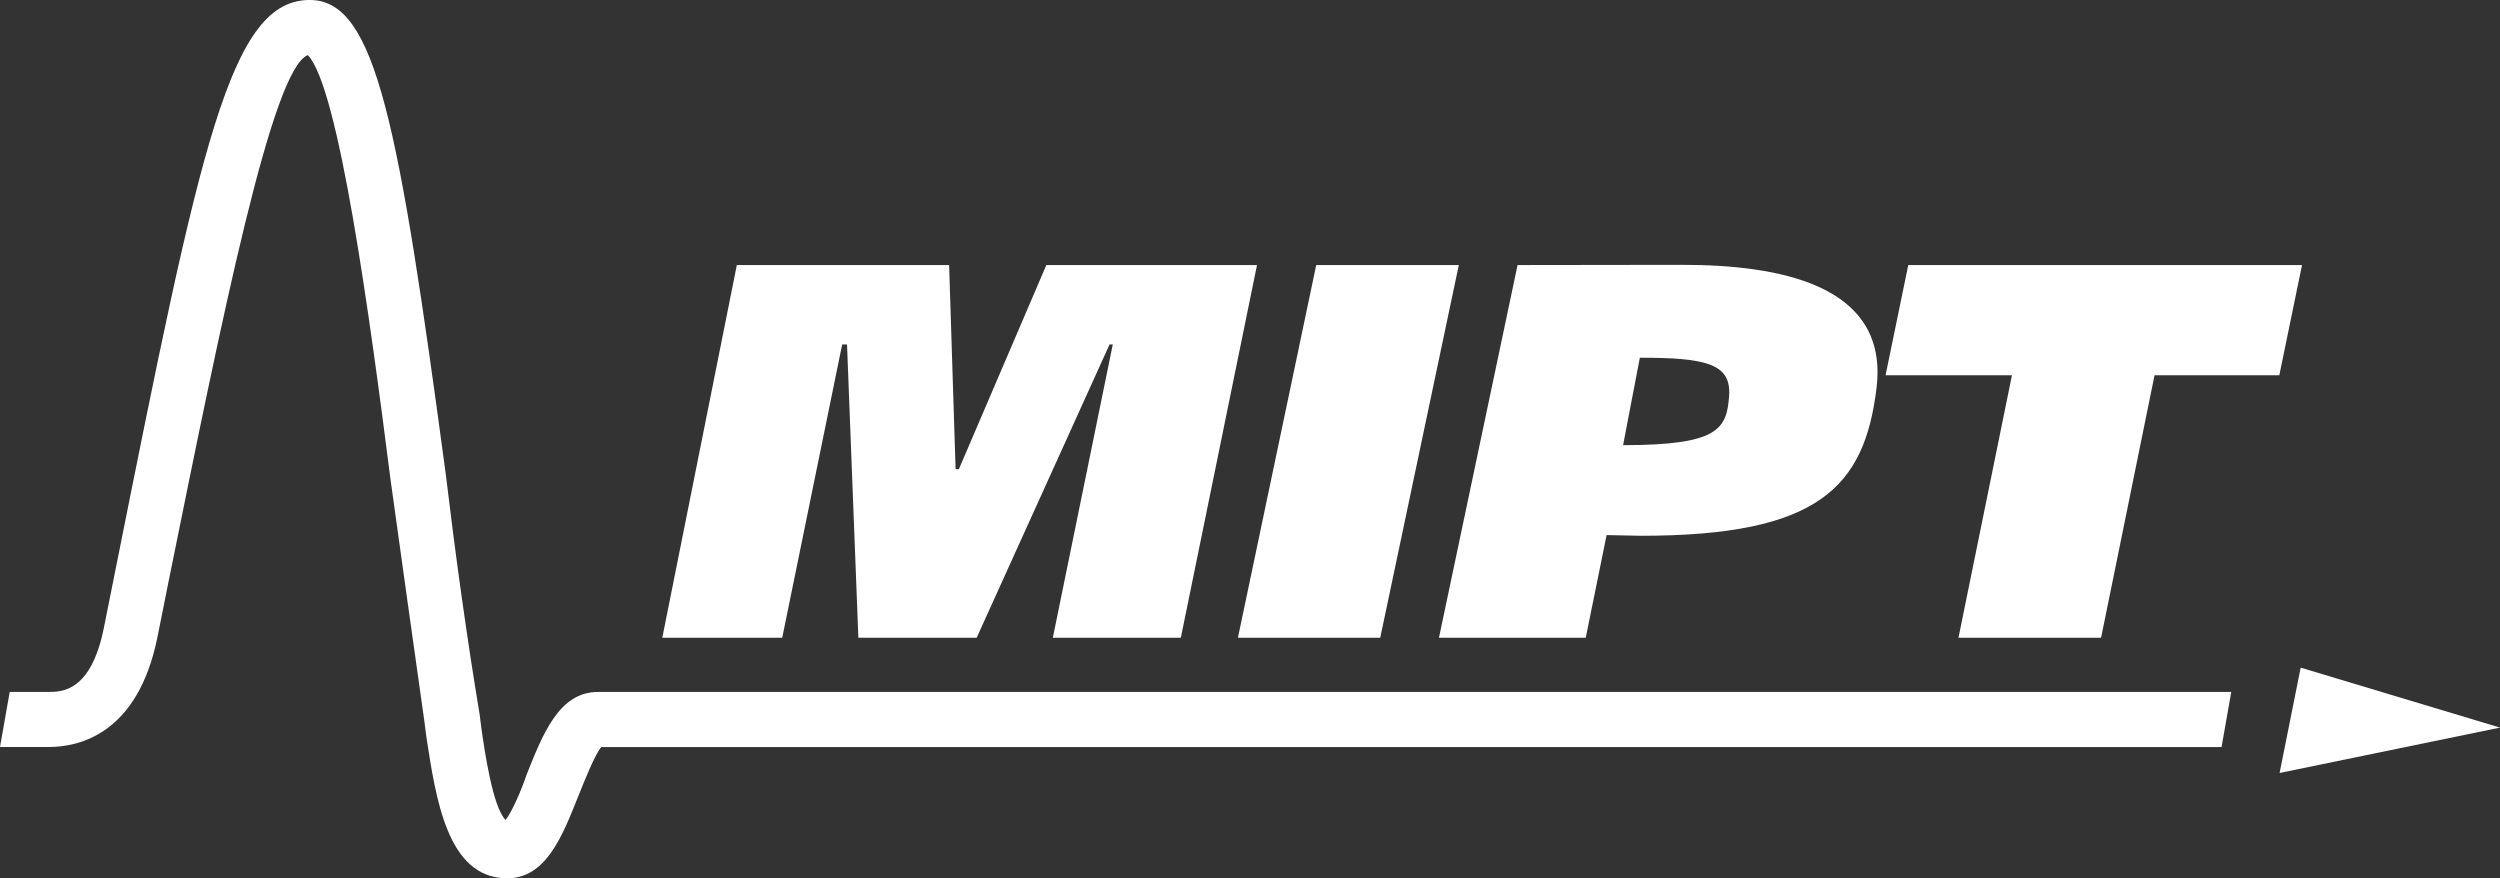
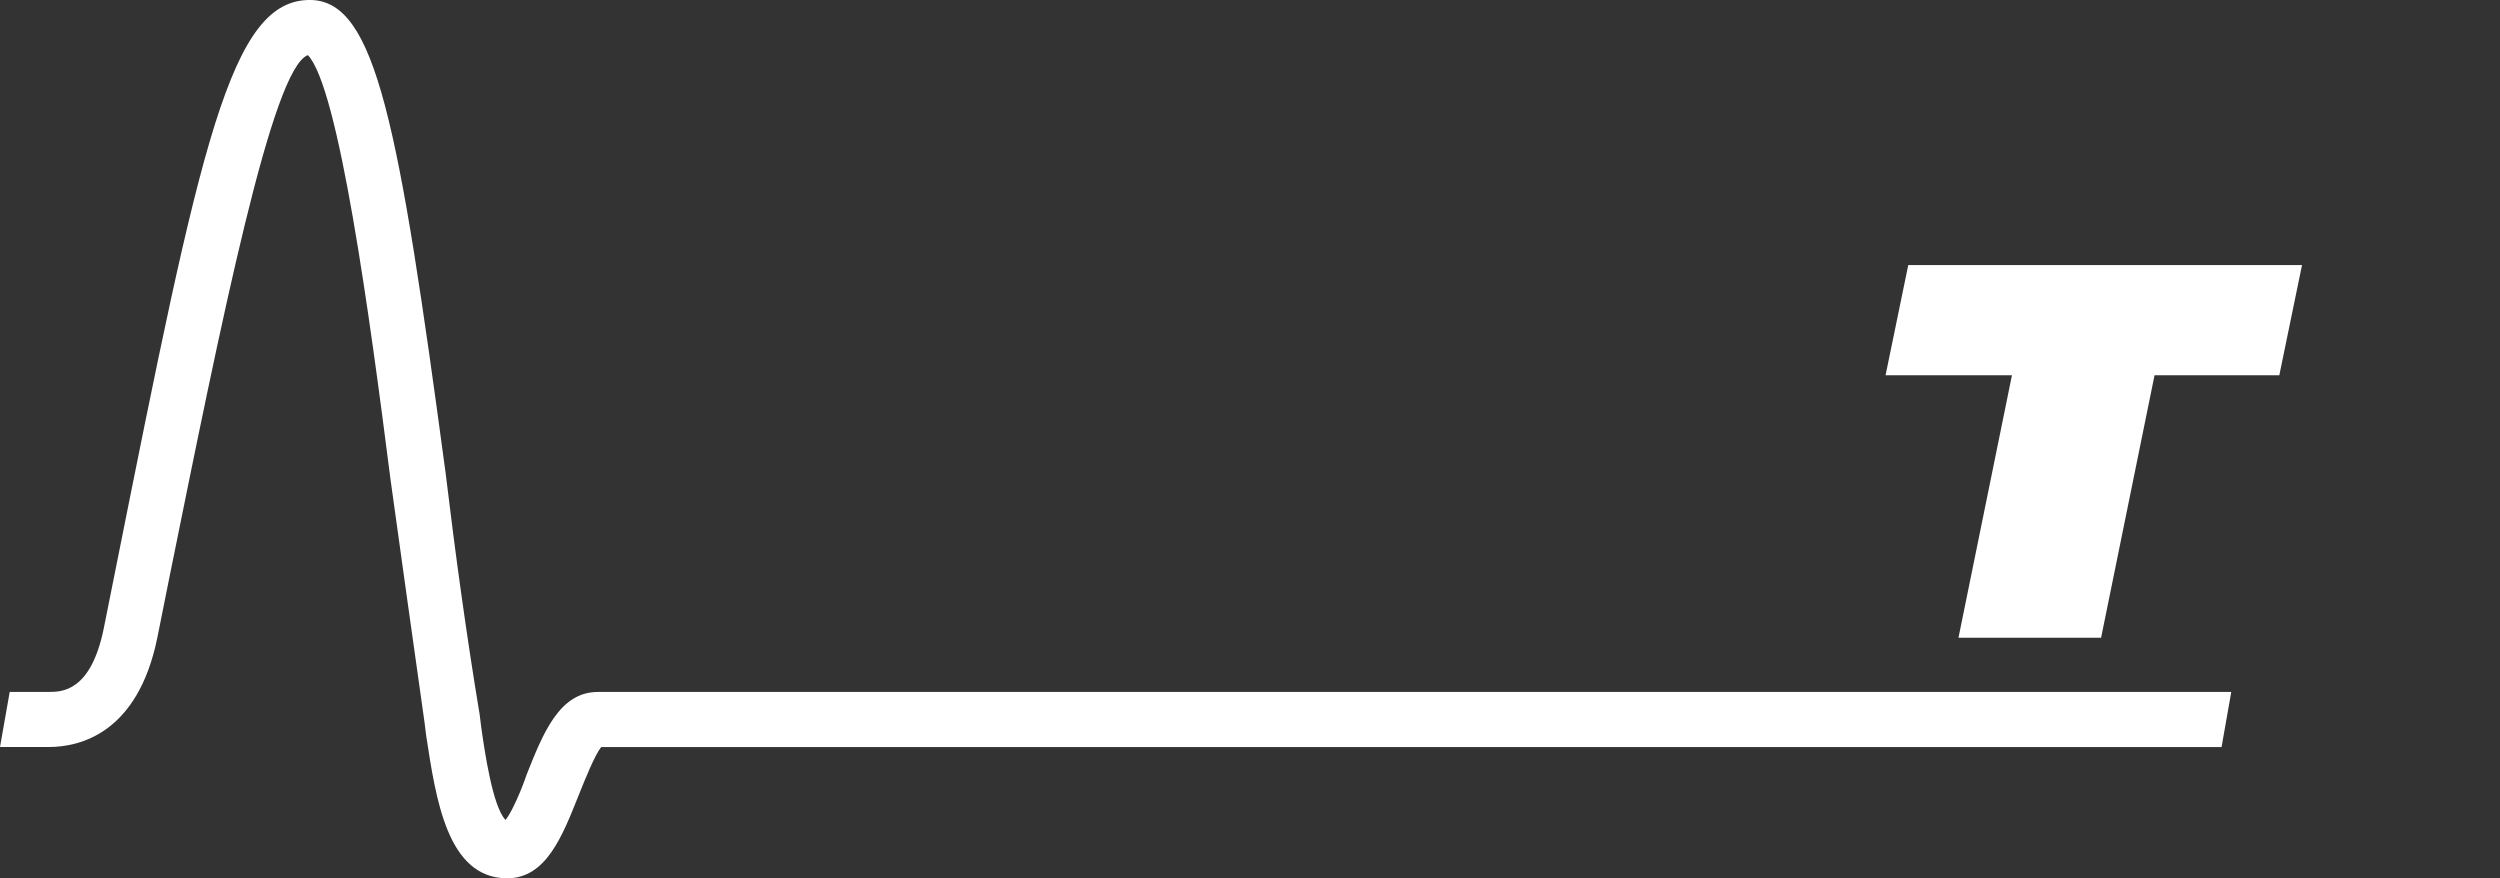
<svg xmlns="http://www.w3.org/2000/svg" id="Layer_1" data-name="Layer 1" viewBox="0 0 916.62 322.02">
  <rect x="0" y="0" width="916.62" height="322.02" fill="#333333" stroke="none" />
  <defs>
    <style> .cls-1 { fill: #fff; } </style>
  </defs>
-   <path class="cls-1" d="m616.66,97.1l-60.25.08-28.82,136.65h53.82l7.65-37.64,12.65.25c65.03,0,81.9-17.77,86.32-54.19,4.62-38.05-36-45.15-71.37-45.15Zm-21.56,66.12l6.15-32.06c23.99,0,33.62,2.06,32.72,14.06s-3.74,18-38.87,18Z" />
-   <polyline class="cls-1" points="270.16 97.18 347.99 97.18 350.37 172.04 351.56 172.04 383.64 97.18 460.88 97.18 432.95 233.83 386.02 233.83 408 126.3 406.81 126.3 358.09 233.83 314.72 233.83 310.56 126.3 308.78 126.3 286.8 233.83 242.83 233.83 270.16 97.18" />
-   <path class="cls-1" d="m534.88,97.18h-52.29l-28.71,136.65h52.18l28.81-136.65Z" />
  <polyline class="cls-1" points="844.03 97.18 835.71 137.58 789.96 137.58 770.36 233.83 718.07 233.83 737.68 137.58 691.34 137.58 699.66 97.18 844.03 97.18" />
-   <polyline class="cls-1" points="835.81 283.41 843.54 244.79 916.62 266.77 835.81 283.41" />
  <path class="cls-1" d="m818.09,253.7H219.23c-14.26,0-20.2,15.45-26.14,30.3-1.78,5.35-5.35,13.67-7.72,16.64-4.75-4.75-7.72-25.55-8.91-33.87l-.59-4.75c-4.75-28.52-8.91-58.82-12.48-88.53C146.16,45.16,137.84.6,114.07,0c-29.71-.59-40.4,52.28-71.89,209.73l-4.16,20.79c-4.75,23.17-15.45,23.17-20.2,23.17H3.56l-3.56,20.2h17.82c11.88,0,32.68-5.35,39.81-39.81l4.16-20.79C81.4,116.45,99.81,24.96,112.89,20.21c11.29,11.88,22.58,95.06,30.3,155.66,4.16,29.71,8.32,60.01,12.48,89.12l.59,4.75c3.56,23.17,7.72,52.28,29.71,52.28,14.26,0,20.2-15.45,26.14-30.3,2.38-5.94,5.94-14.85,8.32-17.82h594.1l3.56-20.2" />
</svg>